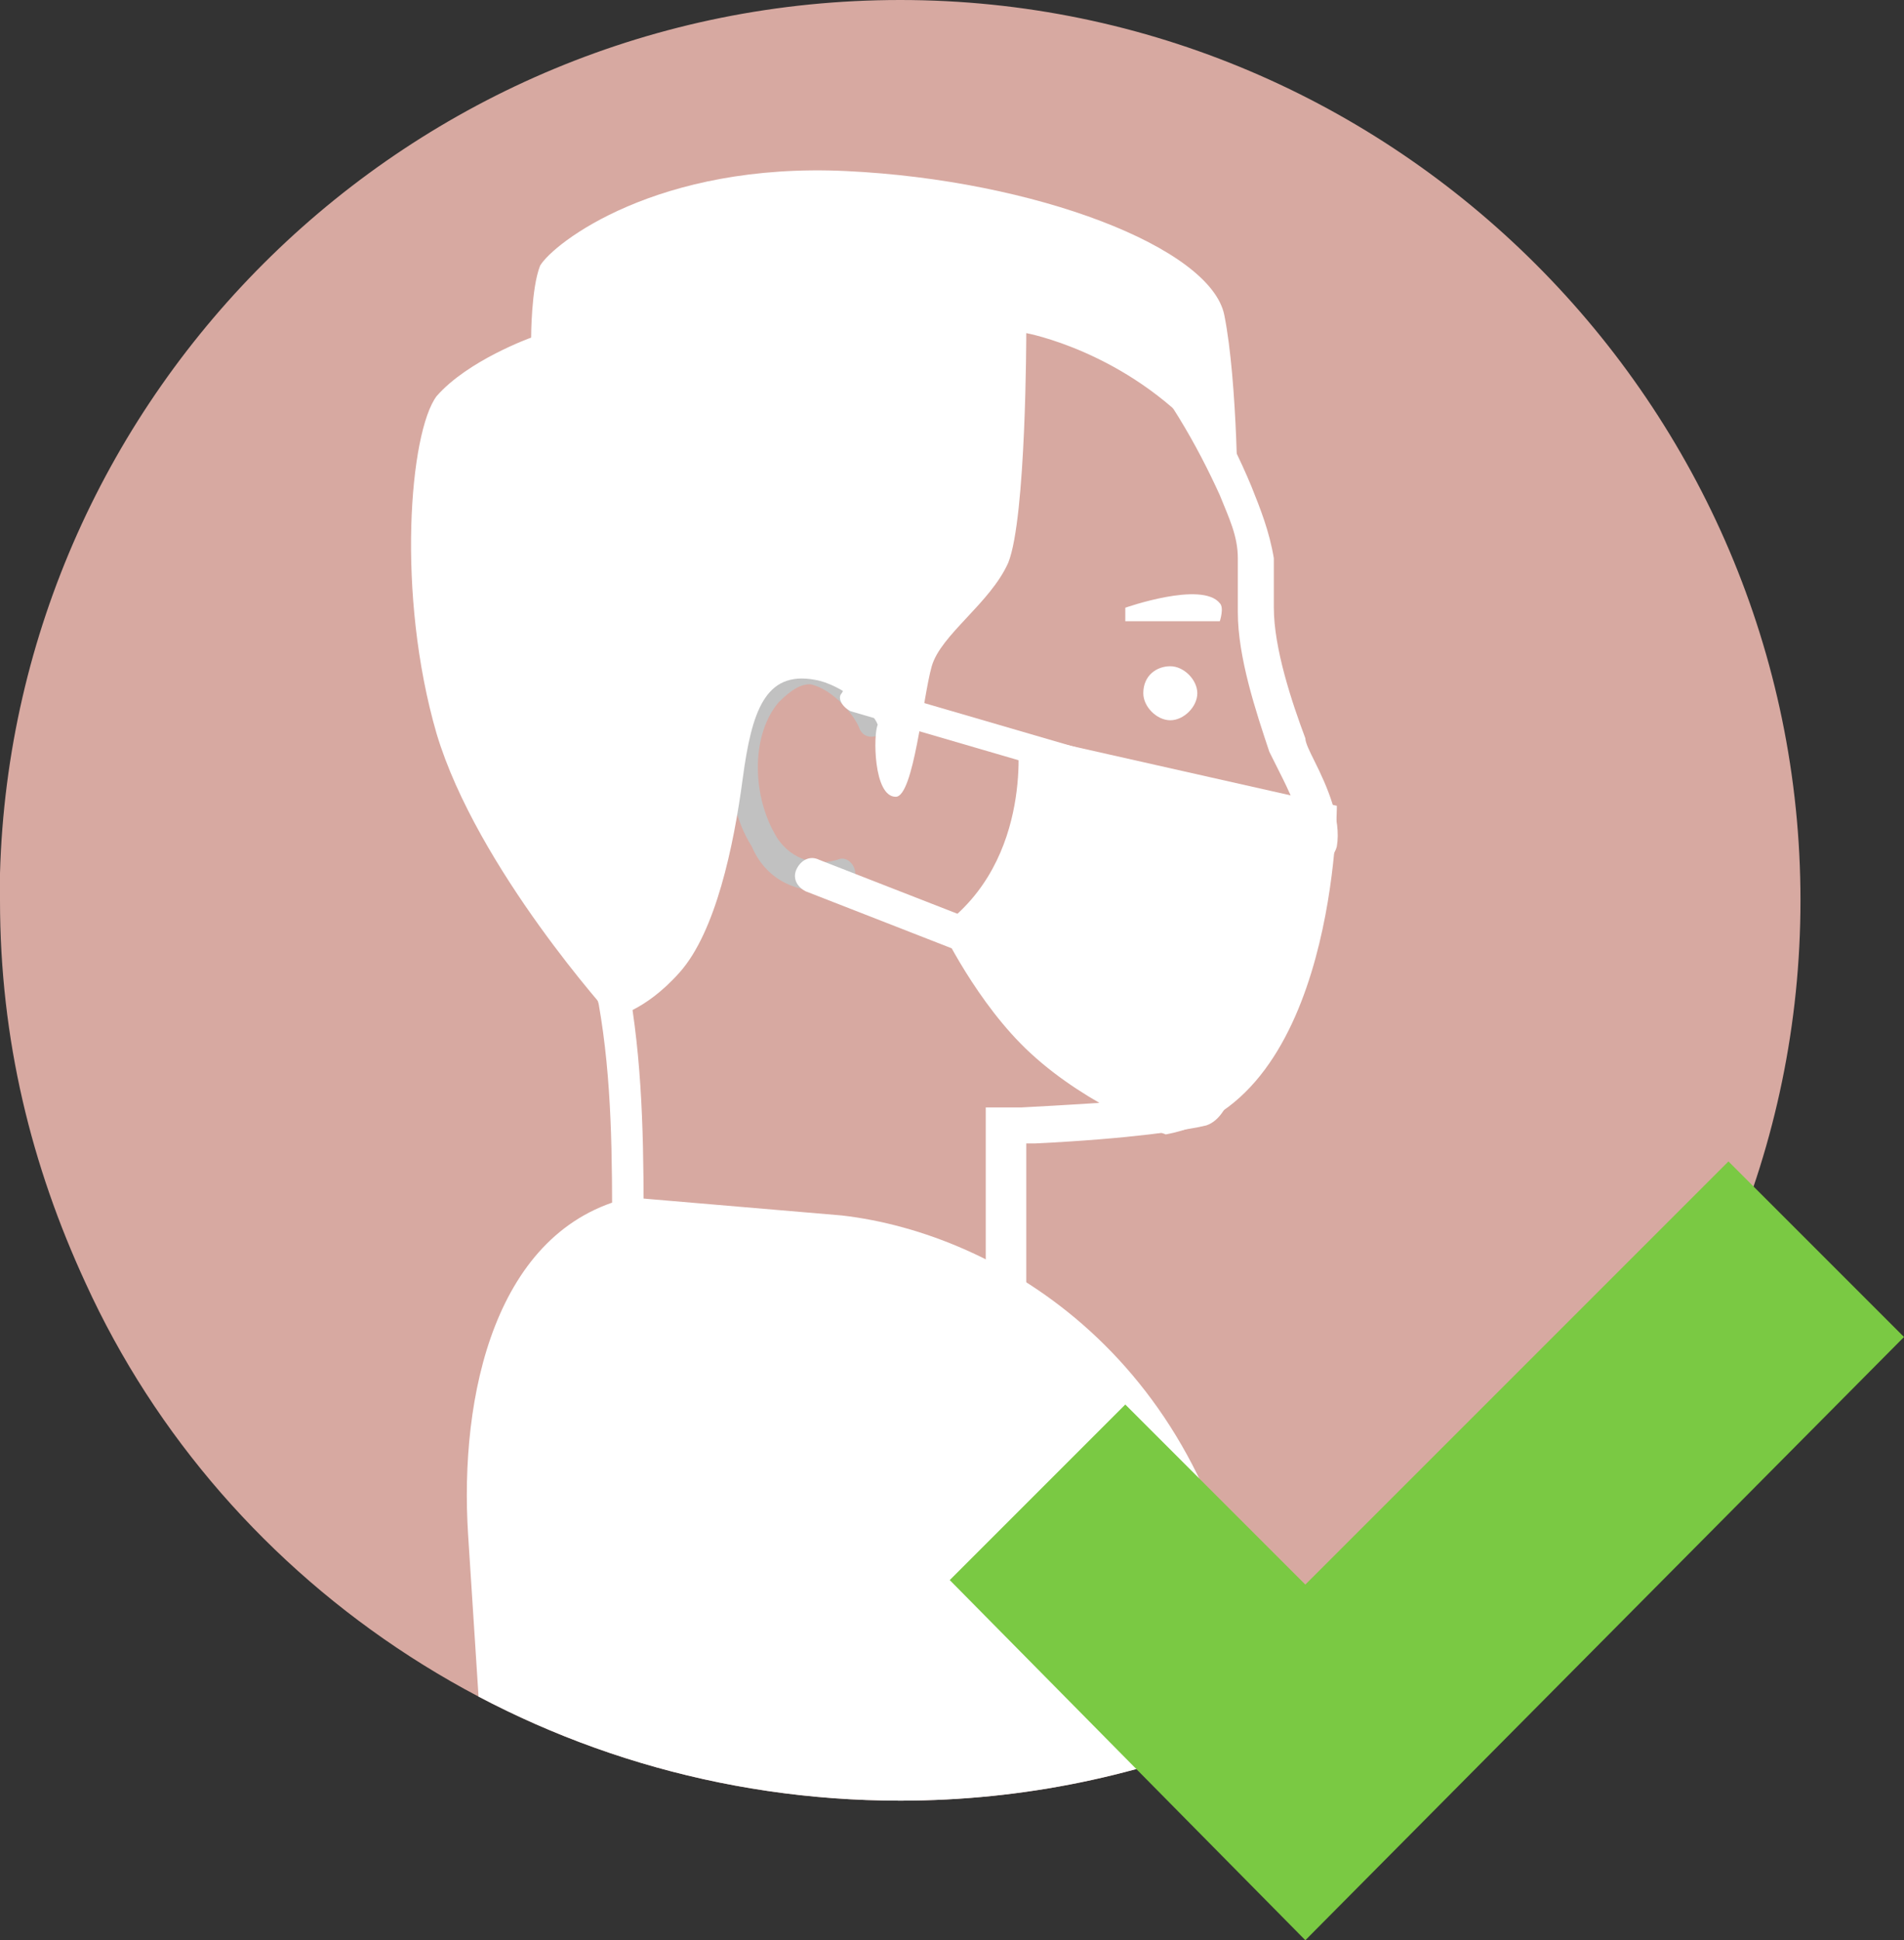
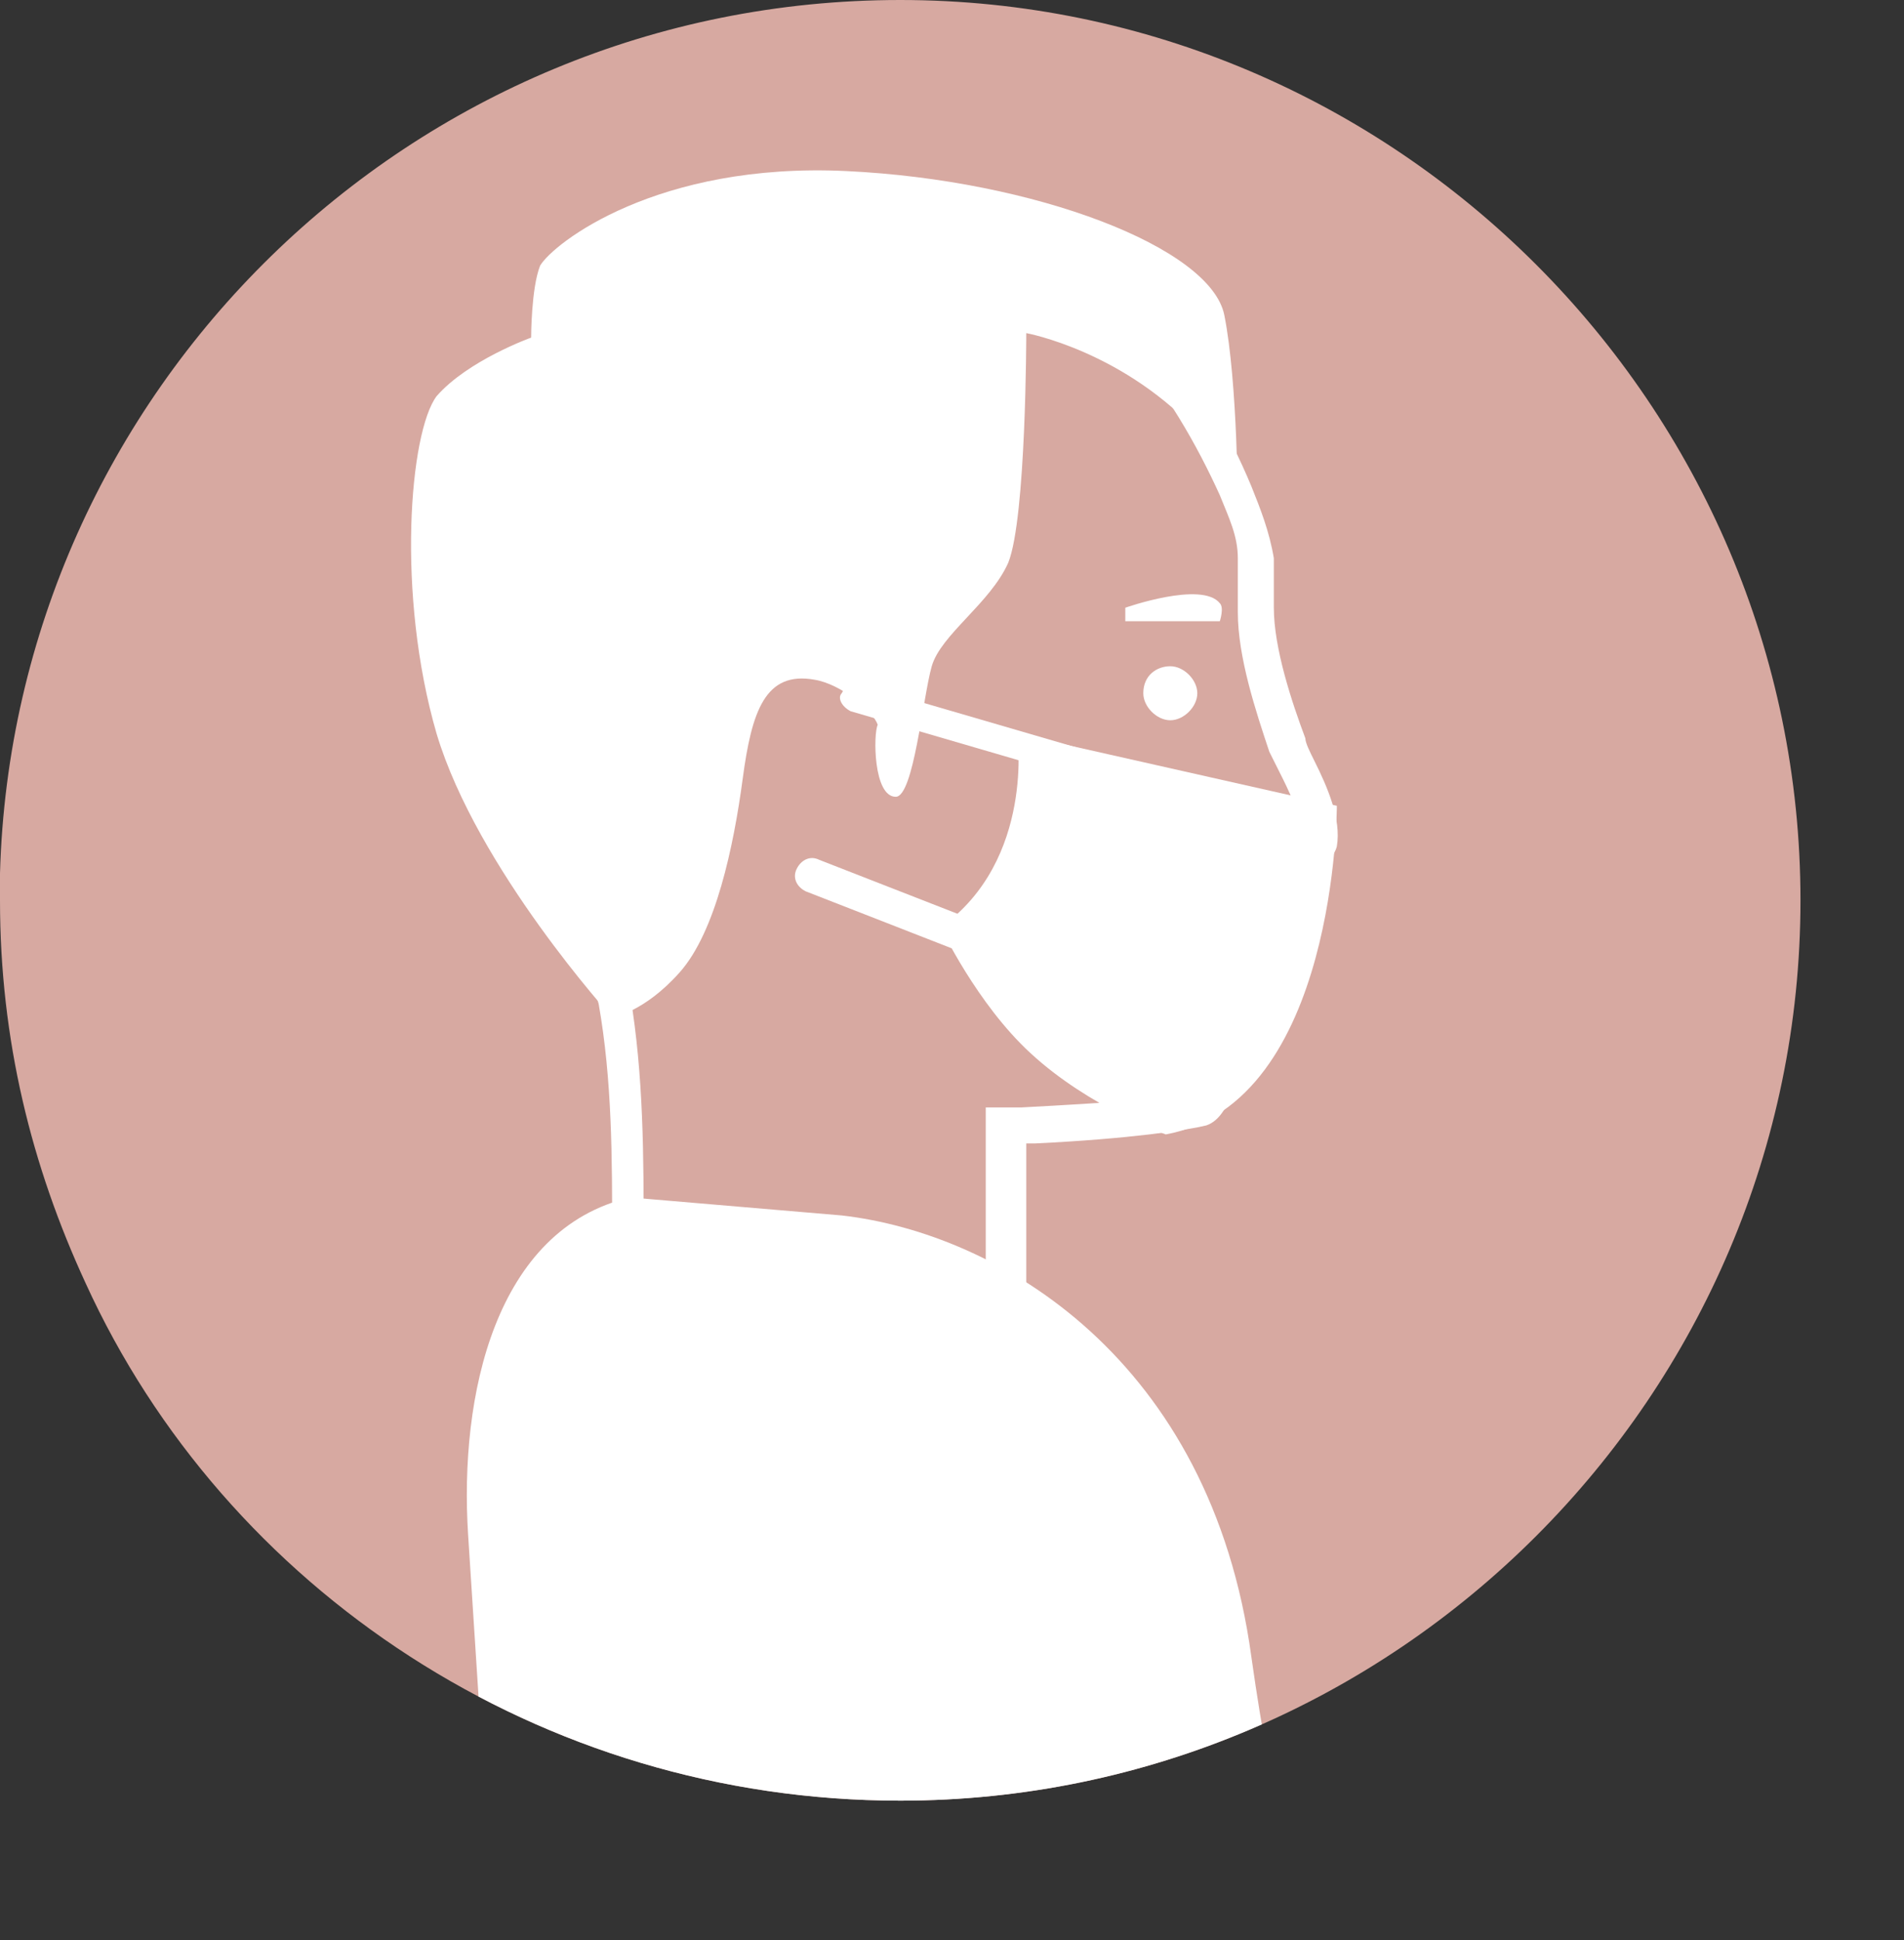
<svg xmlns="http://www.w3.org/2000/svg" xmlns:xlink="http://www.w3.org/1999/xlink" version="1.1" id="Layer_1" x="0px" y="0px" viewBox="0 0 42.3 43.1" style="enable-background:new 0 0 42.3 43.1;" xml:space="preserve">
  <rect x="0" y="0" width="42.3" height="43.1" fill="#333333" stroke="none" />
  <style type="text/css">
	.st0{fill:#D7A9A1;}
	.st1{clip-path:url(#SVGID_2_);}
	.st2{fill:#FFFFFF;}
	.st3{fill:#C1C1C1;}
	.st4{fill:#7F948A;}
	.st5{fill:#7AC943;}
</style>
  <g>
    <path class="st0" d="M40,20c0,11-9,20-20,20c-8,0-15-4.7-18.1-11.5C0.7,25.9,0,23.1,0,20c0-0.2,0-0.4,0-0.6C0.3,8.7,9.1,0,20,0   C31,0,40,9,40,20z" />
  </g>
  <g>
    <g>
      <g>
        <g>
          <g>
            <g>
              <g>
                <g>
                  <g>
                    <g>
                      <g>
                        <g>
                          <g>
                            <defs>
                              <path id="SVGID_1_" d="M40,20c0,11-9,20-20,20c-8,0-15-4.7-18.1-11.5C0.7,25.9,0,23.1,0,20c0-0.2,0-0.4,0-0.6                C0.3,8.7,9.1,0,20,0C31,0,40,9,40,20z" />
                            </defs>
                            <clipPath id="SVGID_2_">
                              <use xlink:href="#SVGID_1_" style="overflow:visible;" />
                            </clipPath>
                            <g class="st1">
                              <g>
                                <g>
                                  <path class="st2" d="M22.6,29.1h-9v-0.4c0-0.4,0-0.8,0-1.2c0-1.8,0-3.5-0.3-5.2c-0.1-0.3-0.1-0.6-0.2-0.9                  c-0.1-0.3-0.3-0.5-0.5-0.8l-0.1-0.1c-0.7-0.9-1.3-1.9-1.7-3C9,13.3,10.2,8.6,13.7,6c2.2-1.6,5-2.2,7.6-1.5                  c3.5,0.9,5.5,3.9,6.5,6.3c0.2,0.5,0.4,1,0.5,1.6c0,0.2,0,0.4,0,0.5v0.2c0,0.1,0,0.3,0,0.4c0,0.9,0.4,2.1,0.7,2.9                  c0,0.1,0.1,0.3,0.2,0.5c0.3,0.6,0.6,1.3,0.5,1.9c-0.1,0.4-0.6,0.6-1.1,0.7c-0.1,0-0.2,0-0.3,0.1c0,0.1,0,0.1,0,0.2                  c0,0.2,0.1,0.5,0,0.7c0,0.1-0.1,0.1-0.1,0.2c0.1,0.2,0.1,0.4,0,0.6c-0.1,0.1-0.2,0.2-0.3,0.4                  c-0.1,0.1-0.2,0.1-0.2,0.2s0,0.3,0,0.4c-0.1,1.3-0.3,2.5-0.9,2.7c-0.4,0.1-1.7,0.3-3.8,0.4c0,0-0.1,0-0.2,0v3.7                  C22.8,29.1,22.6,29.1,22.6,29.1z M14.3,28.4h7.6v-3.8h0.3c0.2,0,0.3,0,0.5,0c1.9-0.1,3.3-0.2,3.6-0.3                  c0.1-0.1,0.3-0.5,0.5-2.1c0-0.4,0.1-0.6,0.1-0.7c0.1-0.2,0.2-0.3,0.4-0.4c0,0,0.1-0.1,0.2-0.1l-0.1-0.1l-0.2-0.3                  l0.3-0.2l0.1-0.1c0-0.1,0-0.2,0-0.3c0-0.2-0.1-0.4,0-0.6c0.1-0.3,0.4-0.4,0.8-0.5c0.2,0,0.5-0.1,0.6-0.2                  c0-0.3-0.3-1-0.5-1.4c-0.1-0.2-0.2-0.4-0.3-0.6c-0.3-0.9-0.7-2.1-0.7-3.1c0-0.2,0-0.3,0-0.5v-0.2c0-0.1,0-0.3,0-0.5                  c0-0.5-0.2-0.9-0.4-1.4c-1-2.2-2.8-5-6-5.9c-2.3-0.6-4.9-0.1-7,1.4c-3.2,2.4-4.3,6.8-2.7,10.6c0.4,1,1,2,1.6,2.9                  l0.1,0.1c0.2,0.3,0.4,0.6,0.6,1c0.1,0.3,0.2,0.7,0.3,1c0.3,1.8,0.3,3.6,0.3,5.4C14.3,27.8,14.3,28.1,14.3,28.4z                   M27.5,20.1L27.5,20.1L27.5,20.1z M27.8,12.9L27.8,12.9L27.8,12.9z" />
                                </g>
                              </g>
                              <g>
-                                 <path class="st3" d="M18.3,19.8c-0.7,0-1.3-0.3-1.6-1c-0.7-1.1-0.6-2.8,0.1-3.7c0.5-0.5,0.9-0.6,1.2-0.6                 c0.9,0.1,1.6,1.1,1.7,1.3s0.1,0.4-0.1,0.5s-0.4,0.1-0.5-0.1c-0.1-0.3-0.6-0.9-1.1-1c-0.2,0-0.4,0.1-0.7,0.4                 c-0.6,0.7-0.6,2-0.1,2.9c0.2,0.4,0.7,0.8,1.4,0.6c0.2-0.1,0.4,0.1,0.4,0.3c0.1,0.2-0.1,0.4-0.3,0.4                 C18.7,19.8,18.5,19.8,18.3,19.8z" />
-                               </g>
+                                 </g>
                              <g>
                                <path class="st4" d="M17.3,10.8L17.3,10.8" />
                              </g>
                              <g>
                                <path class="st2" d="M25,13.5v0.3h2.1c0,0,0.1-0.3,0-0.4C26.7,12.9,25,13.5,25,13.5z" />
                              </g>
                              <g>
                                <path class="st2" d="M25.4,15.4c0,0.3,0.3,0.6,0.6,0.6c0.3,0,0.6-0.3,0.6-0.6s-0.3-0.6-0.6-0.6                 C25.7,14.8,25.4,15,25.4,15.4z" />
                              </g>
                              <g>
                                <g>
                                  <path class="st4" d="M27.9,20.2c-1,0-2.3,0.3-2.4,0.3s-0.1,0.1-0.1,0.2s0.1,0.1,0.2,0.1c0,0,1.1-0.3,2-0.3" />
                                </g>
                              </g>
                              <g>
                                <path class="st2" d="M11.2,46.5h18.7c-0.1-4-1.1-2.6-2.1-9.7c-0.9-6.6-5.6-9.4-9.1-9.8l0,0L14,26.6                 c-3,0.7-3.8,4.4-3.6,7.5L11.2,46.5z" />
                              </g>
                              <g>
                                <path class="st2" d="M22.6,16.3l7.1,1.6c0,0,0,6.6-3.8,7.3c0,0-1.7-0.6-3-1.8c-1.2-1.1-2-2.8-2-2.8                 C23,19.1,22.6,16.3,22.6,16.3z" />
                              </g>
                              <g>
                                <path class="st2" d="M23.8,17.2h-0.1l-4.8-1.4c-0.2-0.1-0.3-0.3-0.2-0.4c0.1-0.2,0.3-0.3,0.4-0.2l4.8,1.4                 c0.2,0.1,0.3,0.3,0.2,0.4C24.1,17.1,23.9,17.2,23.8,17.2z" />
                              </g>
                              <g>
                                <path class="st2" d="M22.1,21.4H22l-4.1-1.6c-0.2-0.1-0.3-0.3-0.2-0.5c0.1-0.2,0.3-0.3,0.5-0.2l4.1,1.6                 c0.2,0.1,0.3,0.3,0.2,0.5C22.4,21.3,22.3,21.4,22.1,21.4z" />
                              </g>
                              <g>
                                <path class="st2" d="M19.9,17.7c0.4,0,0.6-2.2,0.8-2.9c0.2-0.7,1.3-1.4,1.7-2.3c0.4-1,0.4-5.1,0.4-5.1                 s2.2,0.4,3.9,2.3l0.8,1.6c0,0,0-2.8-0.3-4.3S23,4,18.8,3.8S12.3,5.4,12,5.9c-0.2,0.5-0.2,1.6-0.2,1.6S10.4,8,9.7,8.8                 c-0.6,0.8-0.9,4.4,0,7.5c0.9,3,3.9,6.3,3.9,6.3s0.7-0.1,1.5-1s1.2-2.8,1.4-4.3s0.5-2.4,1.6-2.2                 c0.6,0.1,1.3,0.7,1.4,1C19.4,16.3,19.4,17.7,19.9,17.7z" />
                              </g>
                            </g>
                          </g>
                        </g>
                      </g>
                    </g>
                  </g>
                </g>
              </g>
            </g>
          </g>
        </g>
      </g>
    </g>
  </g>
-   <polygon class="st5" points="42.3,29.7 38.4,25.8 29,35.2 25,31.2 21.1,35.1 29,43.1 29,43 29,43.1 " />
</svg>